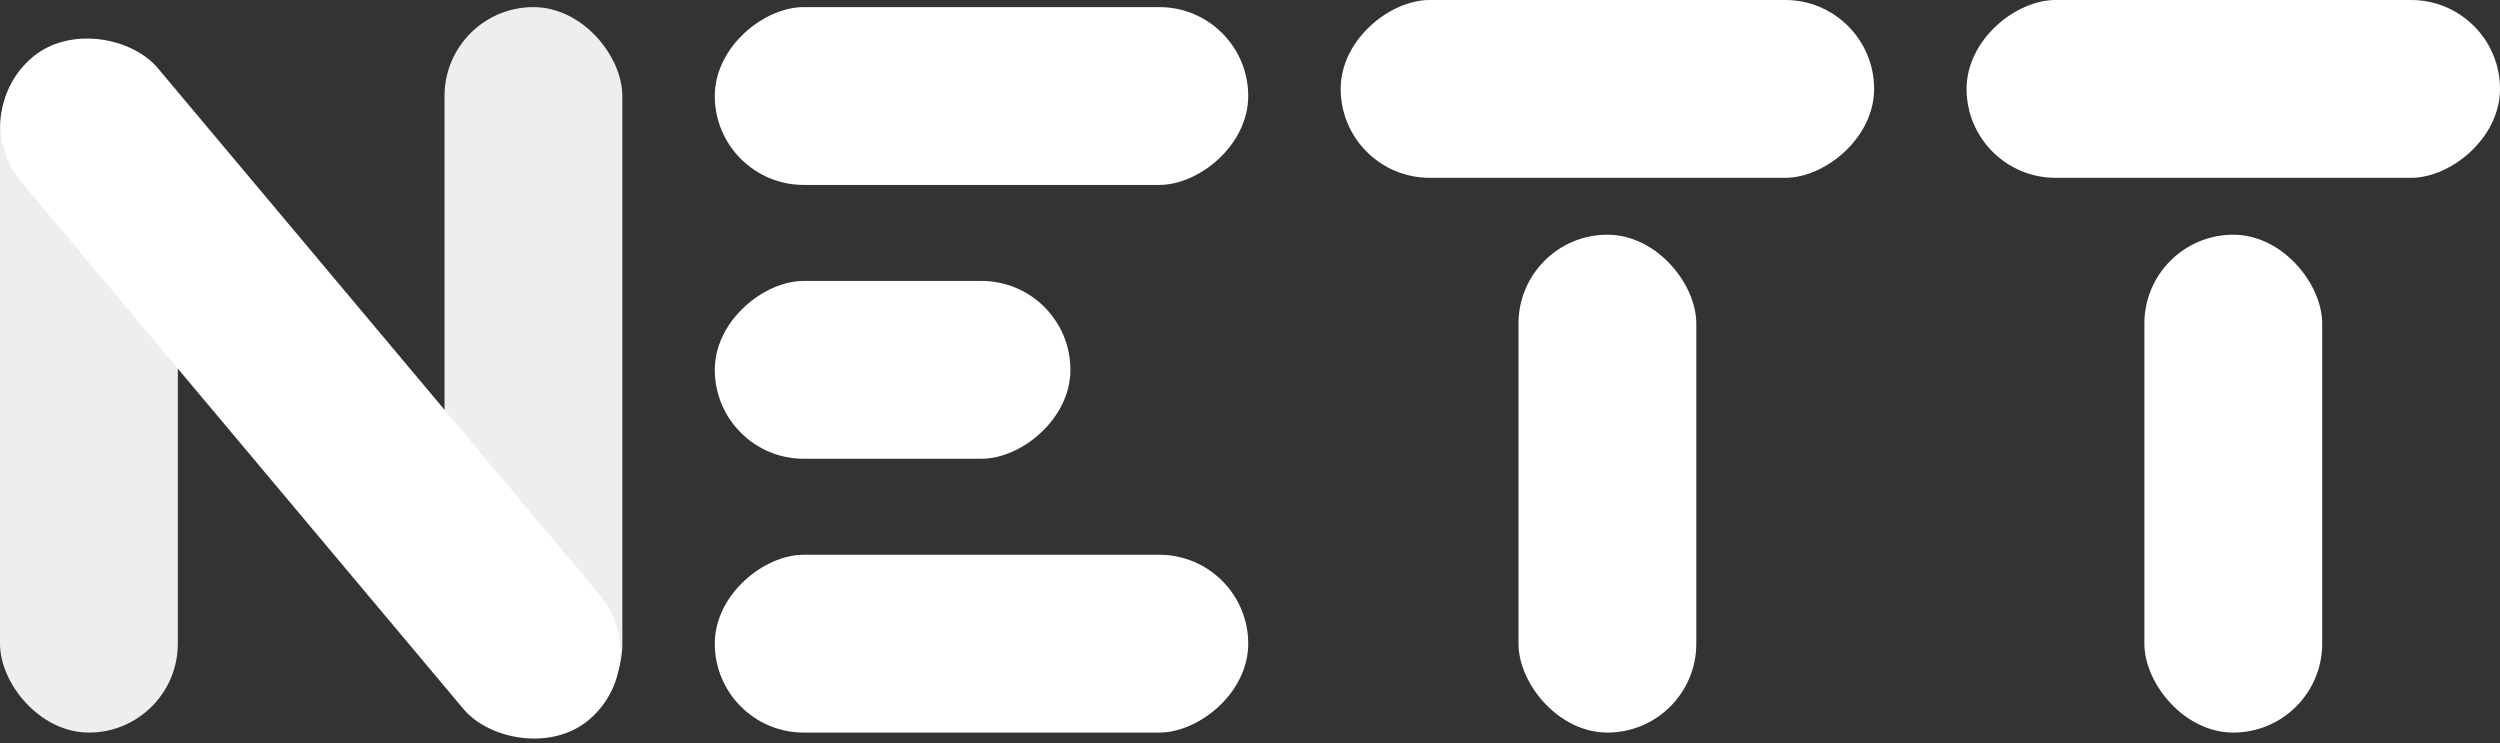
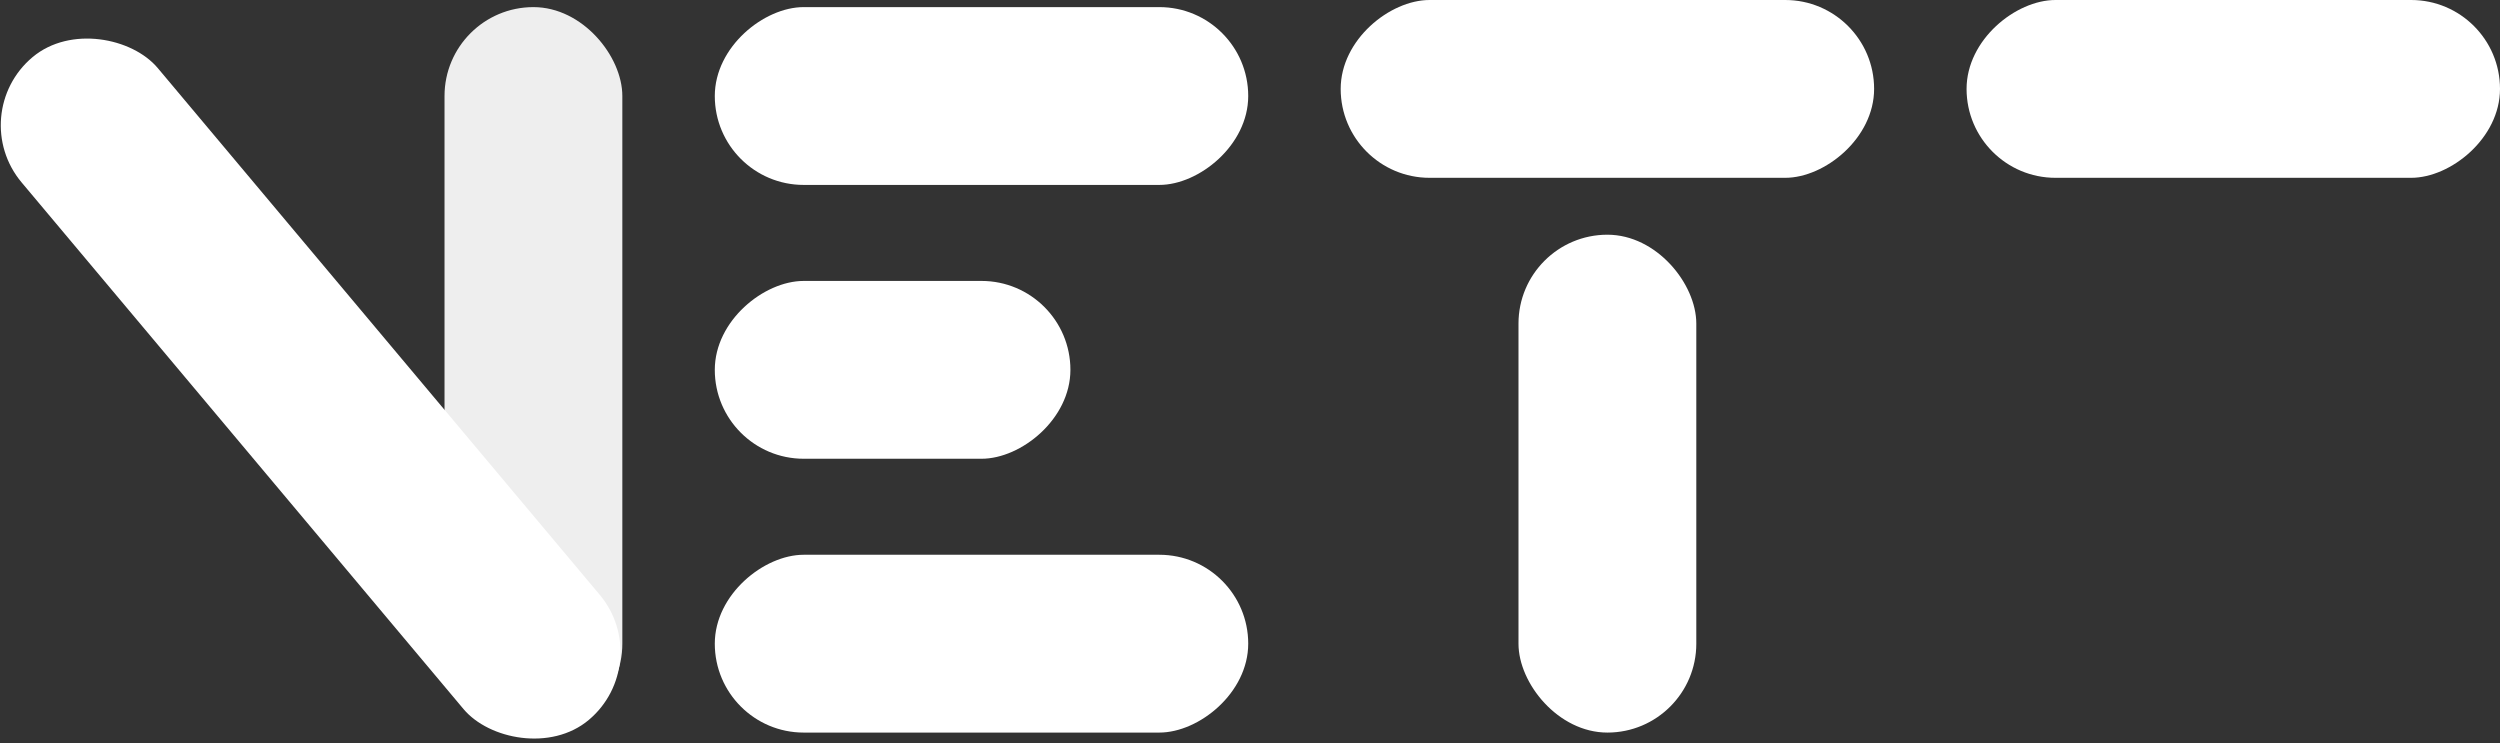
<svg xmlns="http://www.w3.org/2000/svg" width="703" height="209" viewBox="0 0 703 209" fill="none">
  <rect x="0" y="0" width="703" height="209" fill="#333333" stroke="none" />
-   <rect y="11" width="50" height="195" rx="25" fill="#EEEEEE" />
  <rect x="125" y="2" width="50" height="204" rx="25" fill="#EEEEEE" />
  <rect x="427" y="66" width="50" height="140" rx="25" fill="white" />
  <rect x="201" y="52" width="50" height="150" rx="25" transform="rotate(-90 201 52)" fill="white" />
  <rect x="201" y="206" width="50" height="150" rx="25" transform="rotate(-90 201 206)" fill="white" />
  <rect x="201" y="129" width="50" height="100" rx="25" transform="rotate(-90 201 129)" fill="white" />
  <rect x="377" y="50" width="50" height="150" rx="25" transform="rotate(-90 377 50)" fill="white" />
-   <rect x="603" y="66" width="50" height="140" rx="25" fill="white" />
  <rect x="553" y="50" width="50" height="150" rx="25" transform="rotate(-90 553 50)" fill="white" />
  <rect x="-10" y="32.139" width="50" height="243.315" rx="25" transform="rotate(-40 -10 32.139)" fill="white" />
</svg>